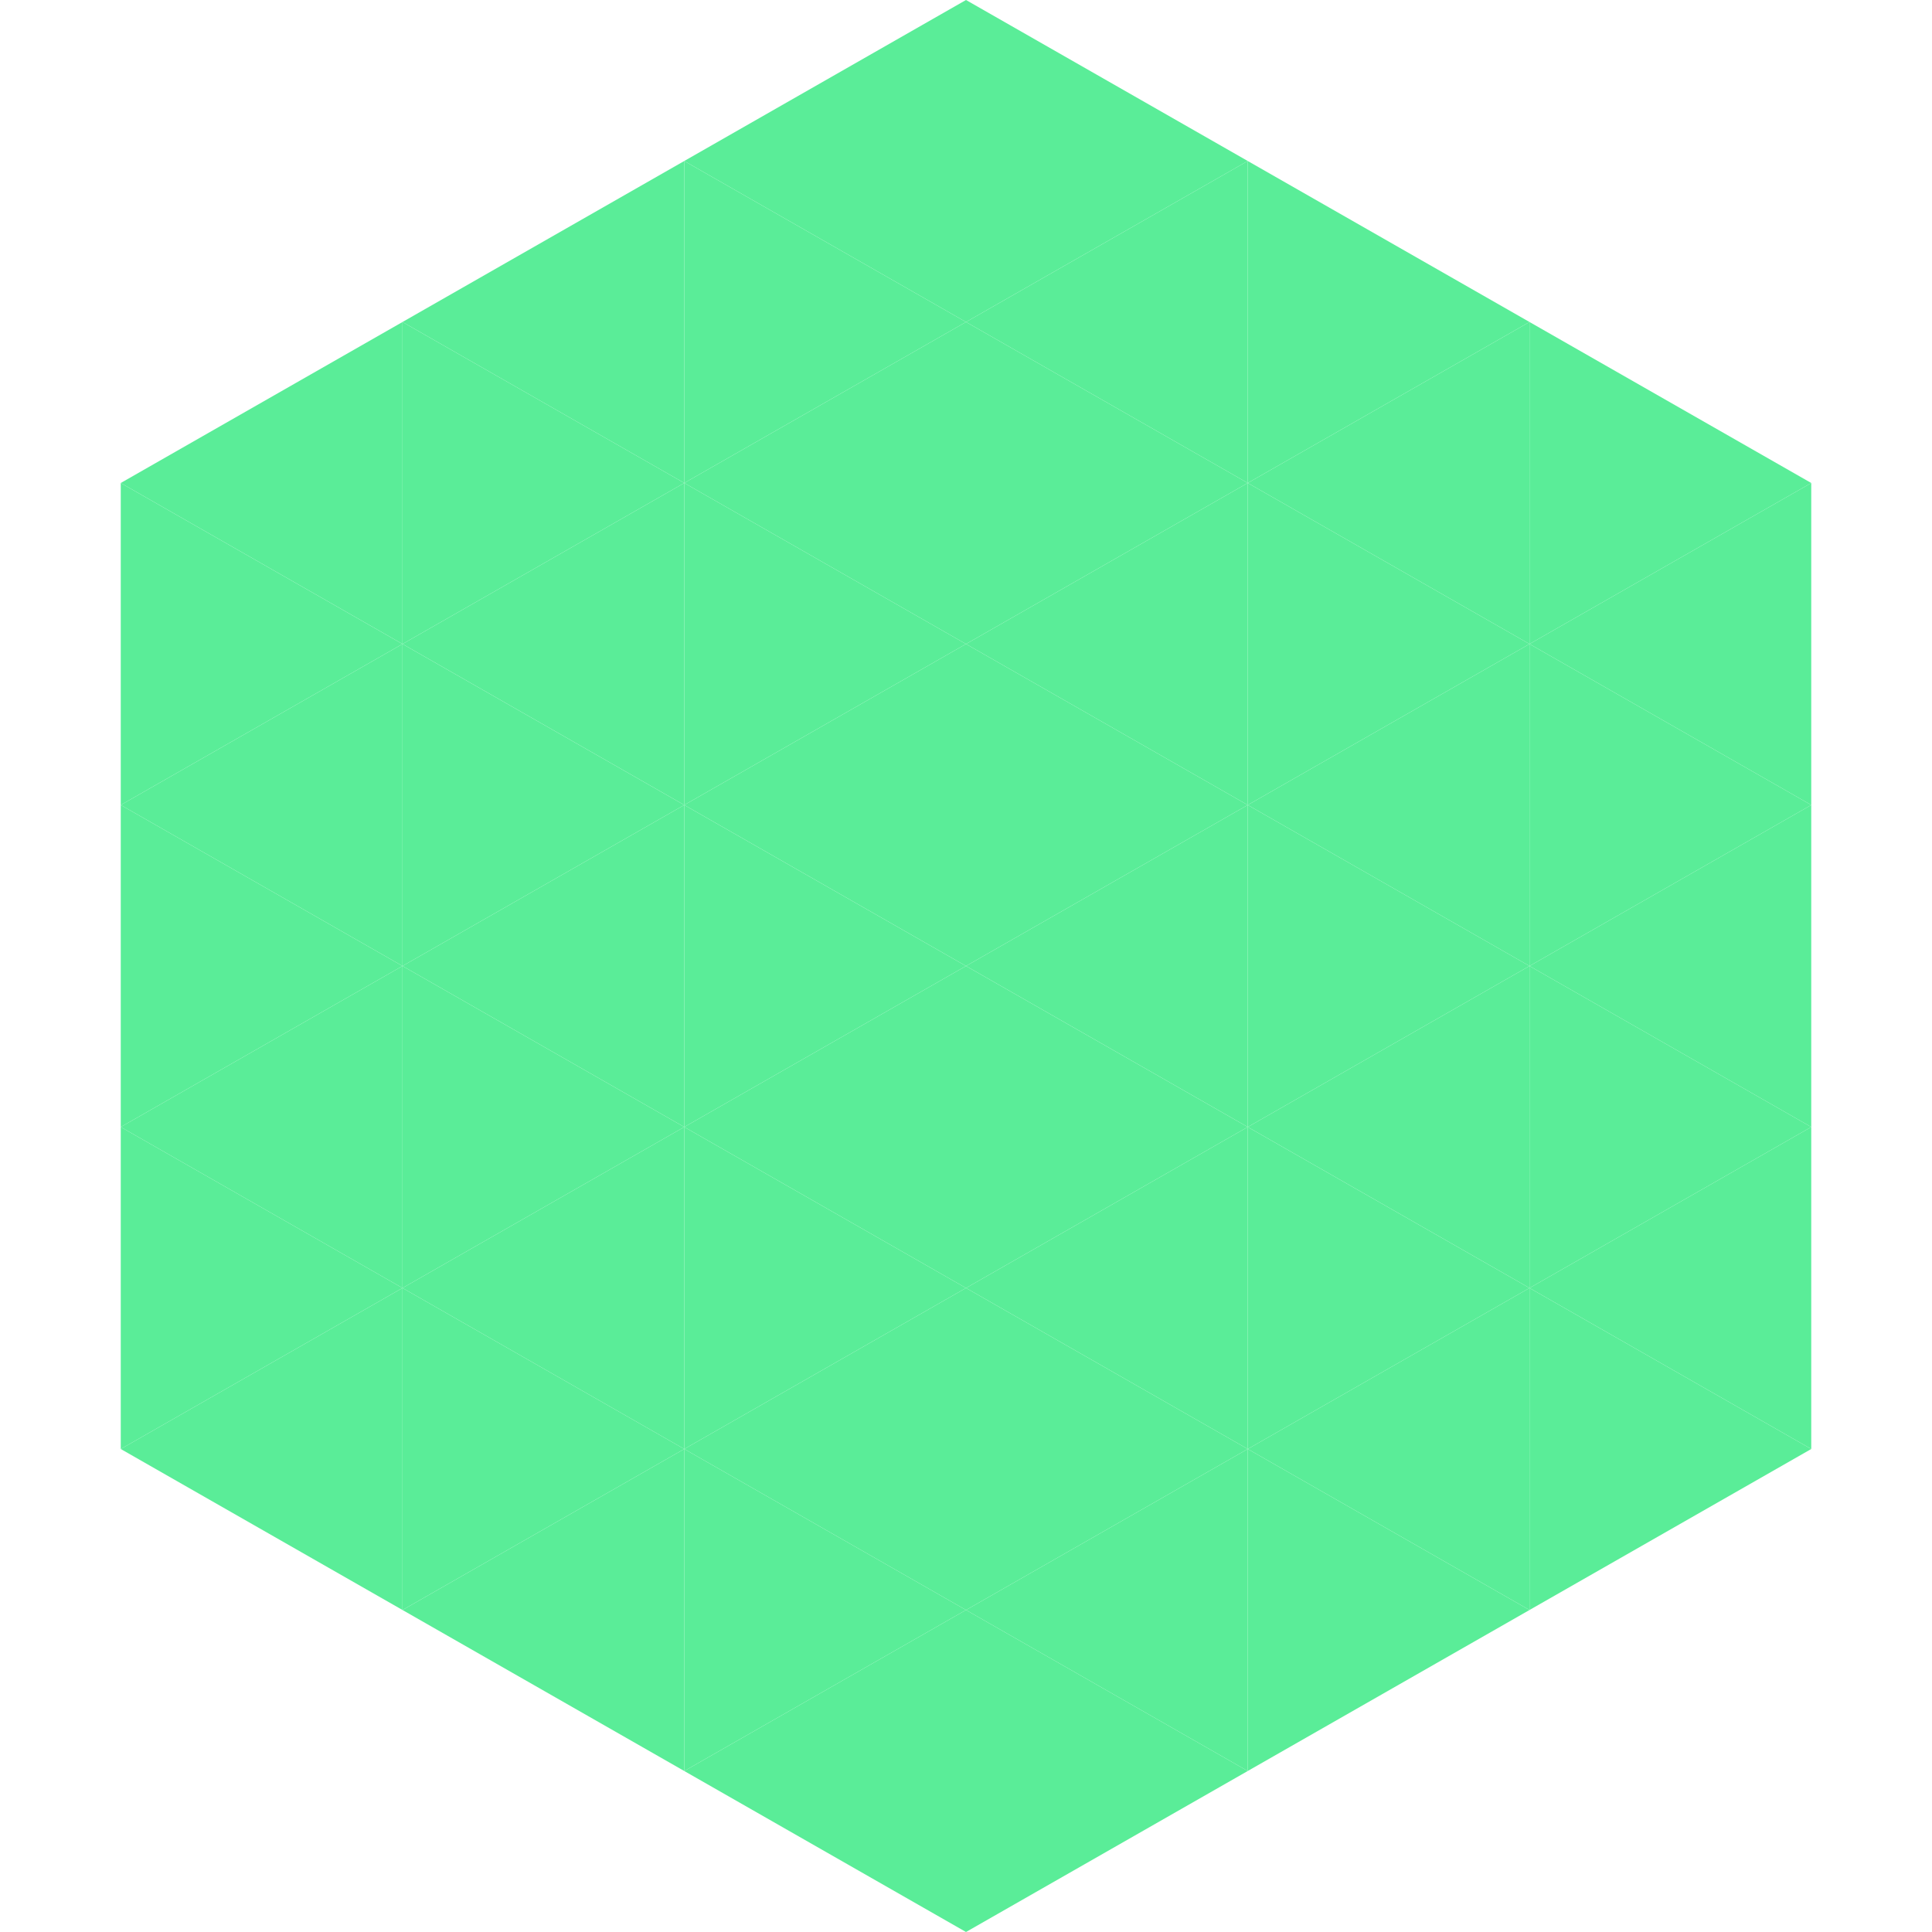
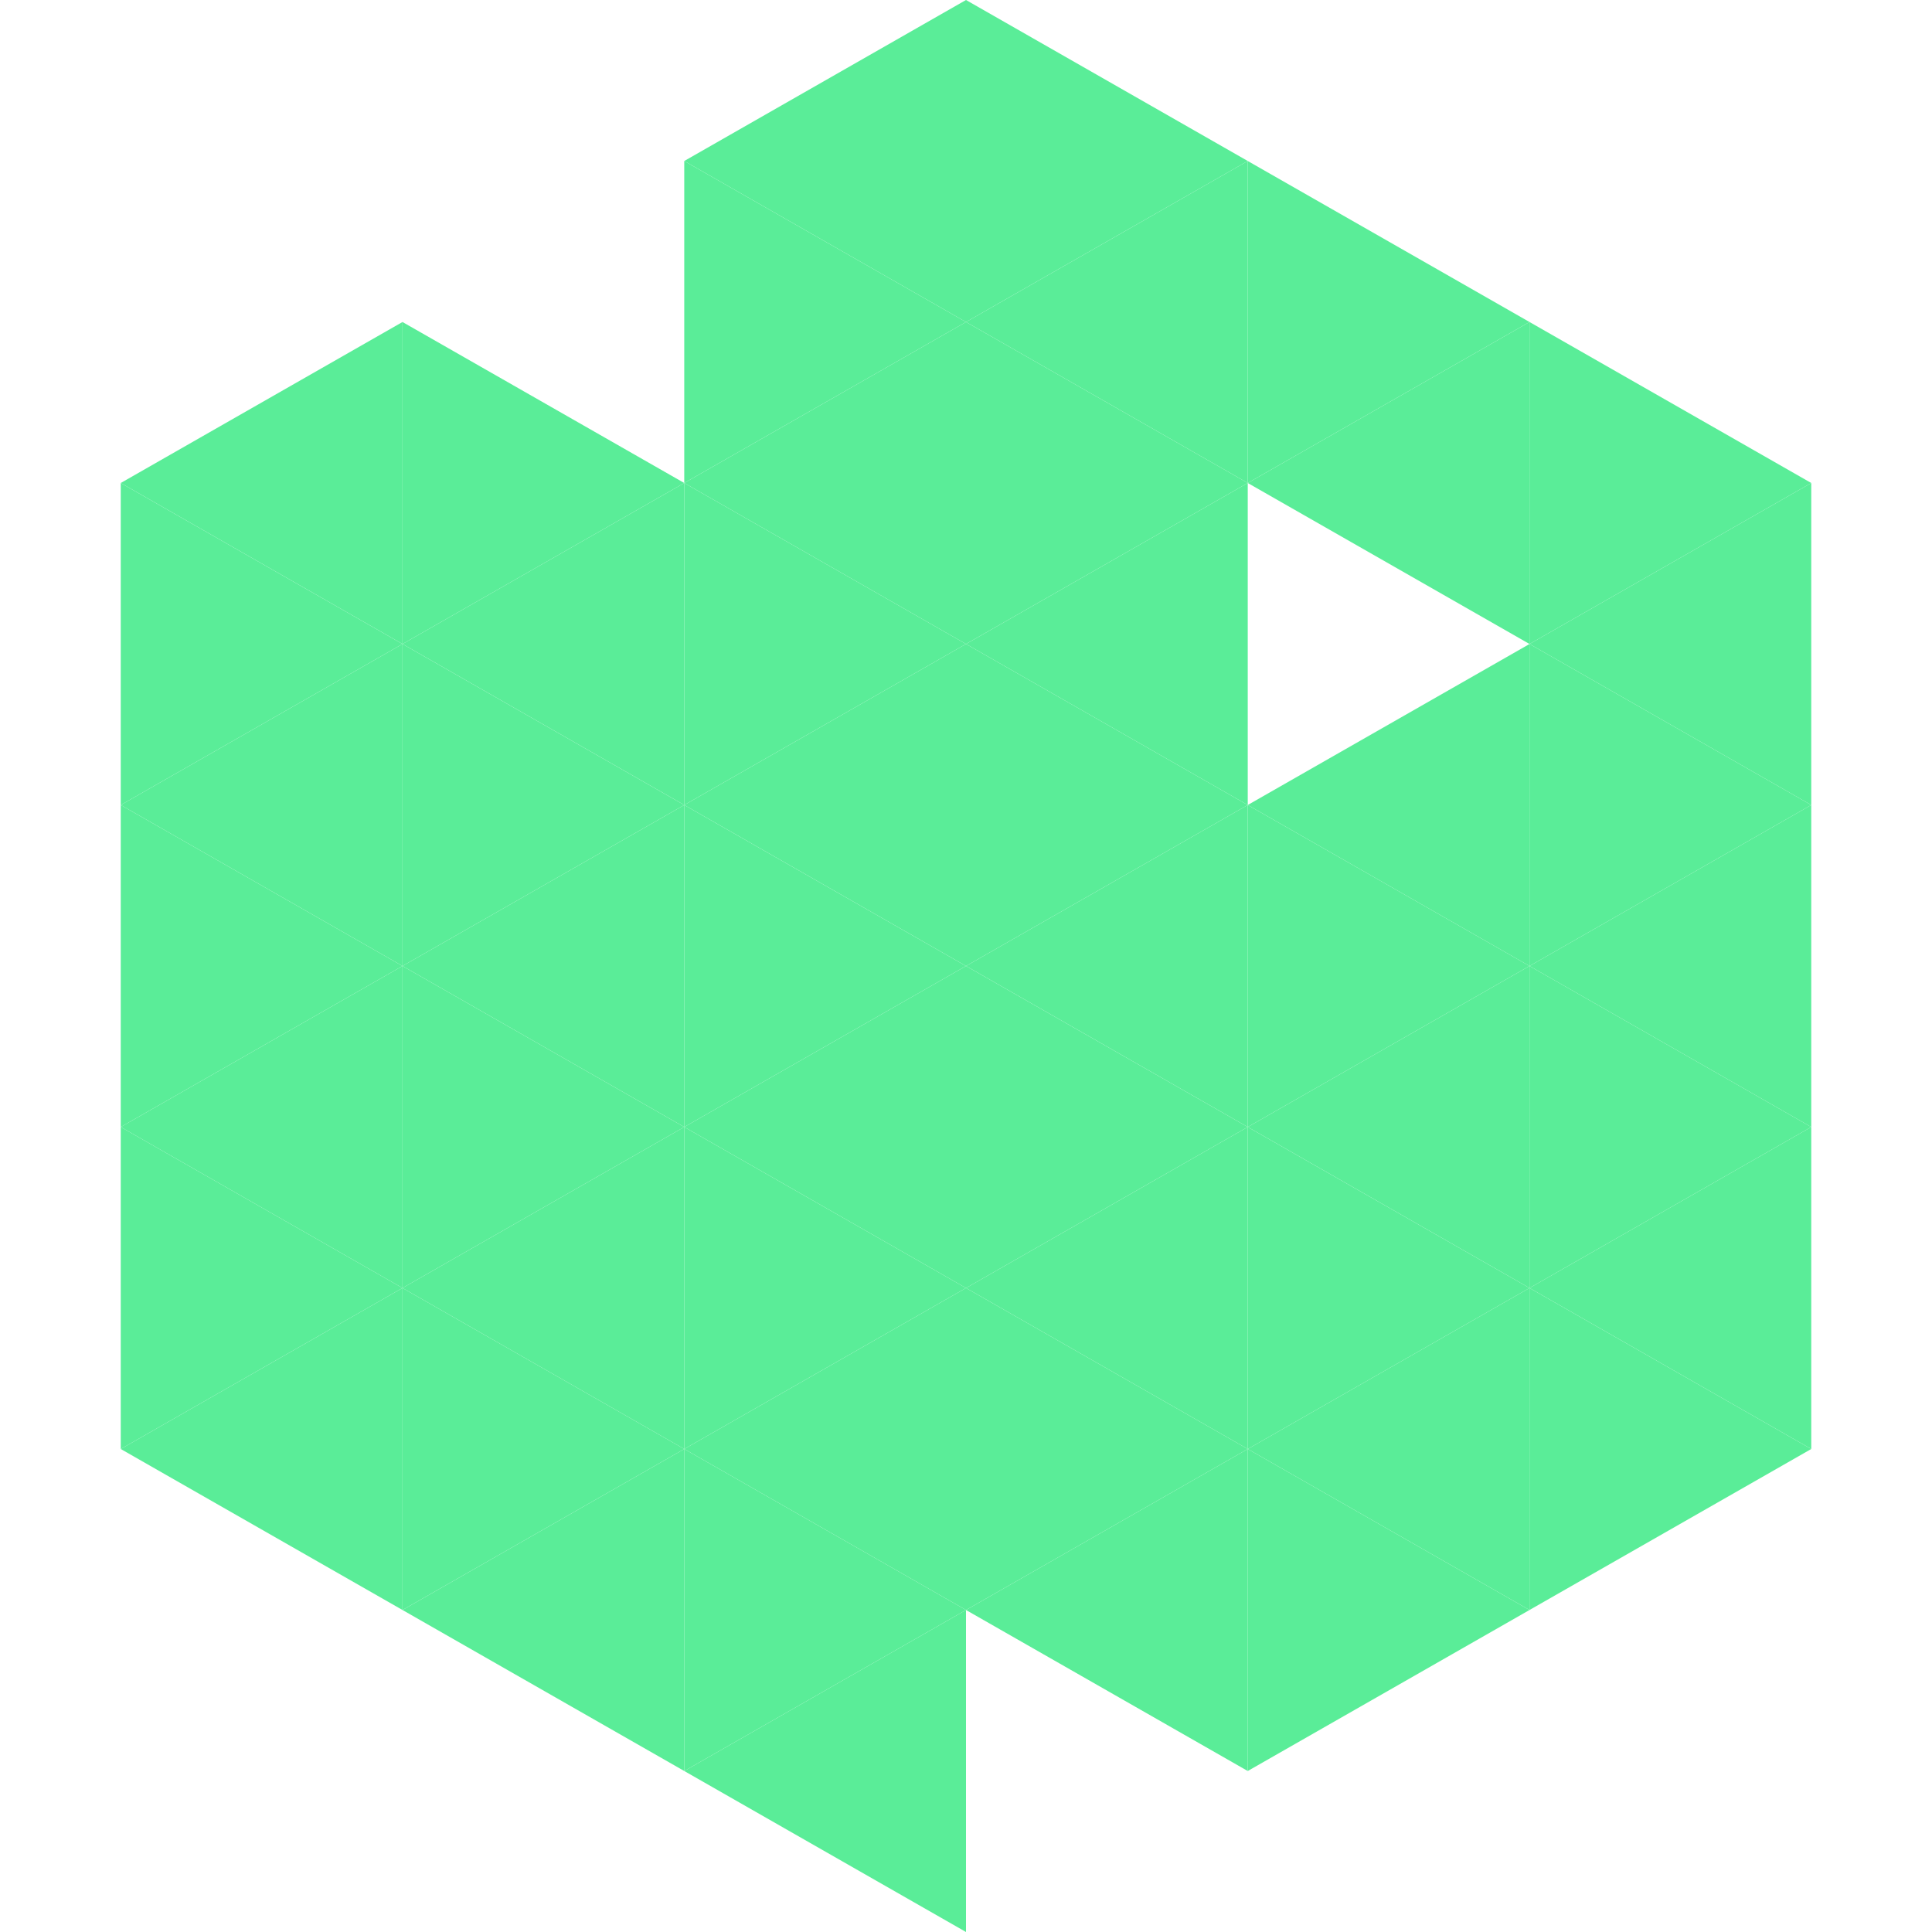
<svg xmlns="http://www.w3.org/2000/svg" width="240" height="240">
  <polygon points="50,40 15,60 50,80" style="fill:rgb(90,237,152)" />
  <polygon points="190,40 225,60 190,80" style="fill:rgb(90,237,152)" />
  <polygon points="15,60 50,80 15,100" style="fill:rgb(90,237,152)" />
  <polygon points="225,60 190,80 225,100" style="fill:rgb(90,237,152)" />
  <polygon points="50,80 15,100 50,120" style="fill:rgb(90,237,152)" />
  <polygon points="190,80 225,100 190,120" style="fill:rgb(90,237,152)" />
  <polygon points="15,100 50,120 15,140" style="fill:rgb(90,237,152)" />
  <polygon points="225,100 190,120 225,140" style="fill:rgb(90,237,152)" />
  <polygon points="50,120 15,140 50,160" style="fill:rgb(90,237,152)" />
  <polygon points="190,120 225,140 190,160" style="fill:rgb(90,237,152)" />
  <polygon points="15,140 50,160 15,180" style="fill:rgb(90,237,152)" />
  <polygon points="225,140 190,160 225,180" style="fill:rgb(90,237,152)" />
  <polygon points="50,160 15,180 50,200" style="fill:rgb(90,237,152)" />
  <polygon points="190,160 225,180 190,200" style="fill:rgb(90,237,152)" />
  <polygon points="15,180 50,200 15,220" style="fill:rgb(255,255,255); fill-opacity:0" />
  <polygon points="225,180 190,200 225,220" style="fill:rgb(255,255,255); fill-opacity:0" />
  <polygon points="50,0 85,20 50,40" style="fill:rgb(255,255,255); fill-opacity:0" />
  <polygon points="190,0 155,20 190,40" style="fill:rgb(255,255,255); fill-opacity:0" />
-   <polygon points="85,20 50,40 85,60" style="fill:rgb(90,237,152)" />
  <polygon points="155,20 190,40 155,60" style="fill:rgb(90,237,152)" />
  <polygon points="50,40 85,60 50,80" style="fill:rgb(90,237,152)" />
  <polygon points="190,40 155,60 190,80" style="fill:rgb(90,237,152)" />
  <polygon points="85,60 50,80 85,100" style="fill:rgb(90,237,152)" />
-   <polygon points="155,60 190,80 155,100" style="fill:rgb(90,237,152)" />
  <polygon points="50,80 85,100 50,120" style="fill:rgb(90,237,152)" />
  <polygon points="190,80 155,100 190,120" style="fill:rgb(90,237,152)" />
  <polygon points="85,100 50,120 85,140" style="fill:rgb(90,237,152)" />
  <polygon points="155,100 190,120 155,140" style="fill:rgb(90,237,152)" />
  <polygon points="50,120 85,140 50,160" style="fill:rgb(90,237,152)" />
  <polygon points="190,120 155,140 190,160" style="fill:rgb(90,237,152)" />
  <polygon points="85,140 50,160 85,180" style="fill:rgb(90,237,152)" />
  <polygon points="155,140 190,160 155,180" style="fill:rgb(90,237,152)" />
  <polygon points="50,160 85,180 50,200" style="fill:rgb(90,237,152)" />
  <polygon points="190,160 155,180 190,200" style="fill:rgb(90,237,152)" />
  <polygon points="85,180 50,200 85,220" style="fill:rgb(90,237,152)" />
  <polygon points="155,180 190,200 155,220" style="fill:rgb(90,237,152)" />
  <polygon points="120,0 85,20 120,40" style="fill:rgb(90,237,152)" />
  <polygon points="120,0 155,20 120,40" style="fill:rgb(90,237,152)" />
  <polygon points="85,20 120,40 85,60" style="fill:rgb(90,237,152)" />
  <polygon points="155,20 120,40 155,60" style="fill:rgb(90,237,152)" />
  <polygon points="120,40 85,60 120,80" style="fill:rgb(90,237,152)" />
  <polygon points="120,40 155,60 120,80" style="fill:rgb(90,237,152)" />
  <polygon points="85,60 120,80 85,100" style="fill:rgb(90,237,152)" />
  <polygon points="155,60 120,80 155,100" style="fill:rgb(90,237,152)" />
  <polygon points="120,80 85,100 120,120" style="fill:rgb(90,237,152)" />
  <polygon points="120,80 155,100 120,120" style="fill:rgb(90,237,152)" />
  <polygon points="85,100 120,120 85,140" style="fill:rgb(90,237,152)" />
  <polygon points="155,100 120,120 155,140" style="fill:rgb(90,237,152)" />
  <polygon points="120,120 85,140 120,160" style="fill:rgb(90,237,152)" />
  <polygon points="120,120 155,140 120,160" style="fill:rgb(90,237,152)" />
  <polygon points="85,140 120,160 85,180" style="fill:rgb(90,237,152)" />
  <polygon points="155,140 120,160 155,180" style="fill:rgb(90,237,152)" />
  <polygon points="120,160 85,180 120,200" style="fill:rgb(90,237,152)" />
  <polygon points="120,160 155,180 120,200" style="fill:rgb(90,237,152)" />
  <polygon points="85,180 120,200 85,220" style="fill:rgb(90,237,152)" />
  <polygon points="155,180 120,200 155,220" style="fill:rgb(90,237,152)" />
  <polygon points="120,200 85,220 120,240" style="fill:rgb(90,237,152)" />
-   <polygon points="120,200 155,220 120,240" style="fill:rgb(90,237,152)" />
-   <polygon points="85,220 120,240 85,260" style="fill:rgb(255,255,255); fill-opacity:0" />
  <polygon points="155,220 120,240 155,260" style="fill:rgb(255,255,255); fill-opacity:0" />
</svg>